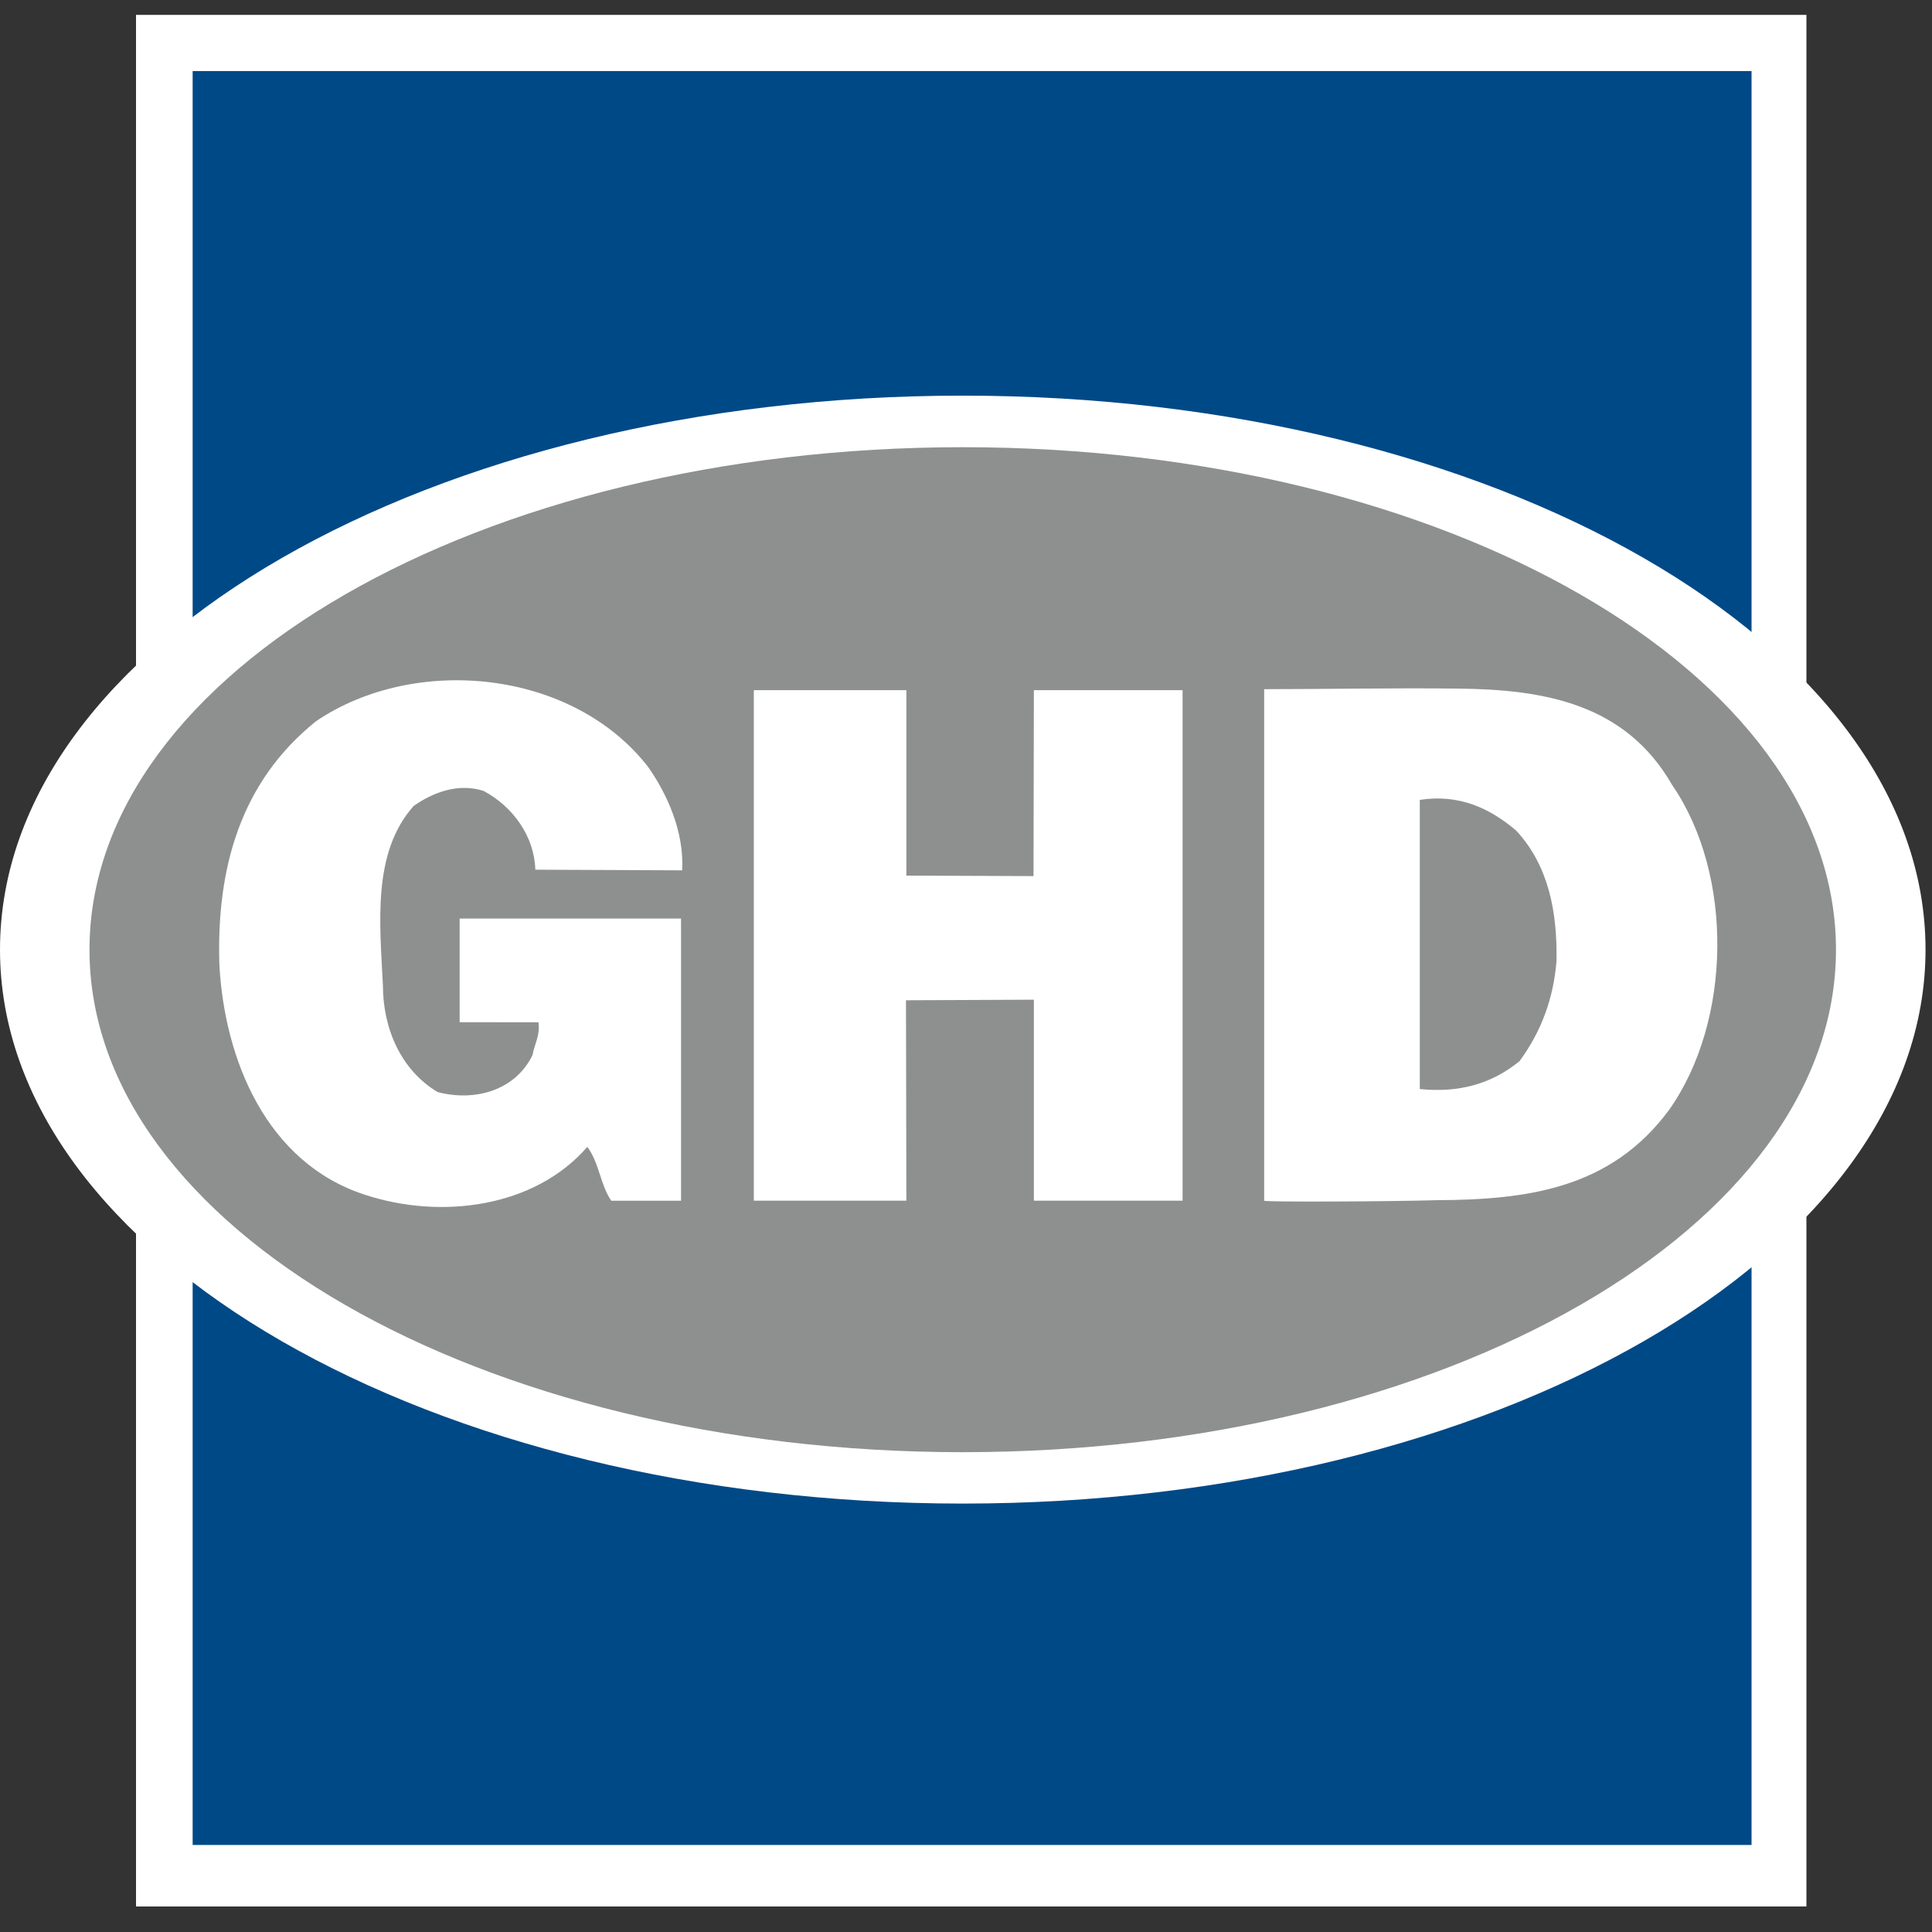
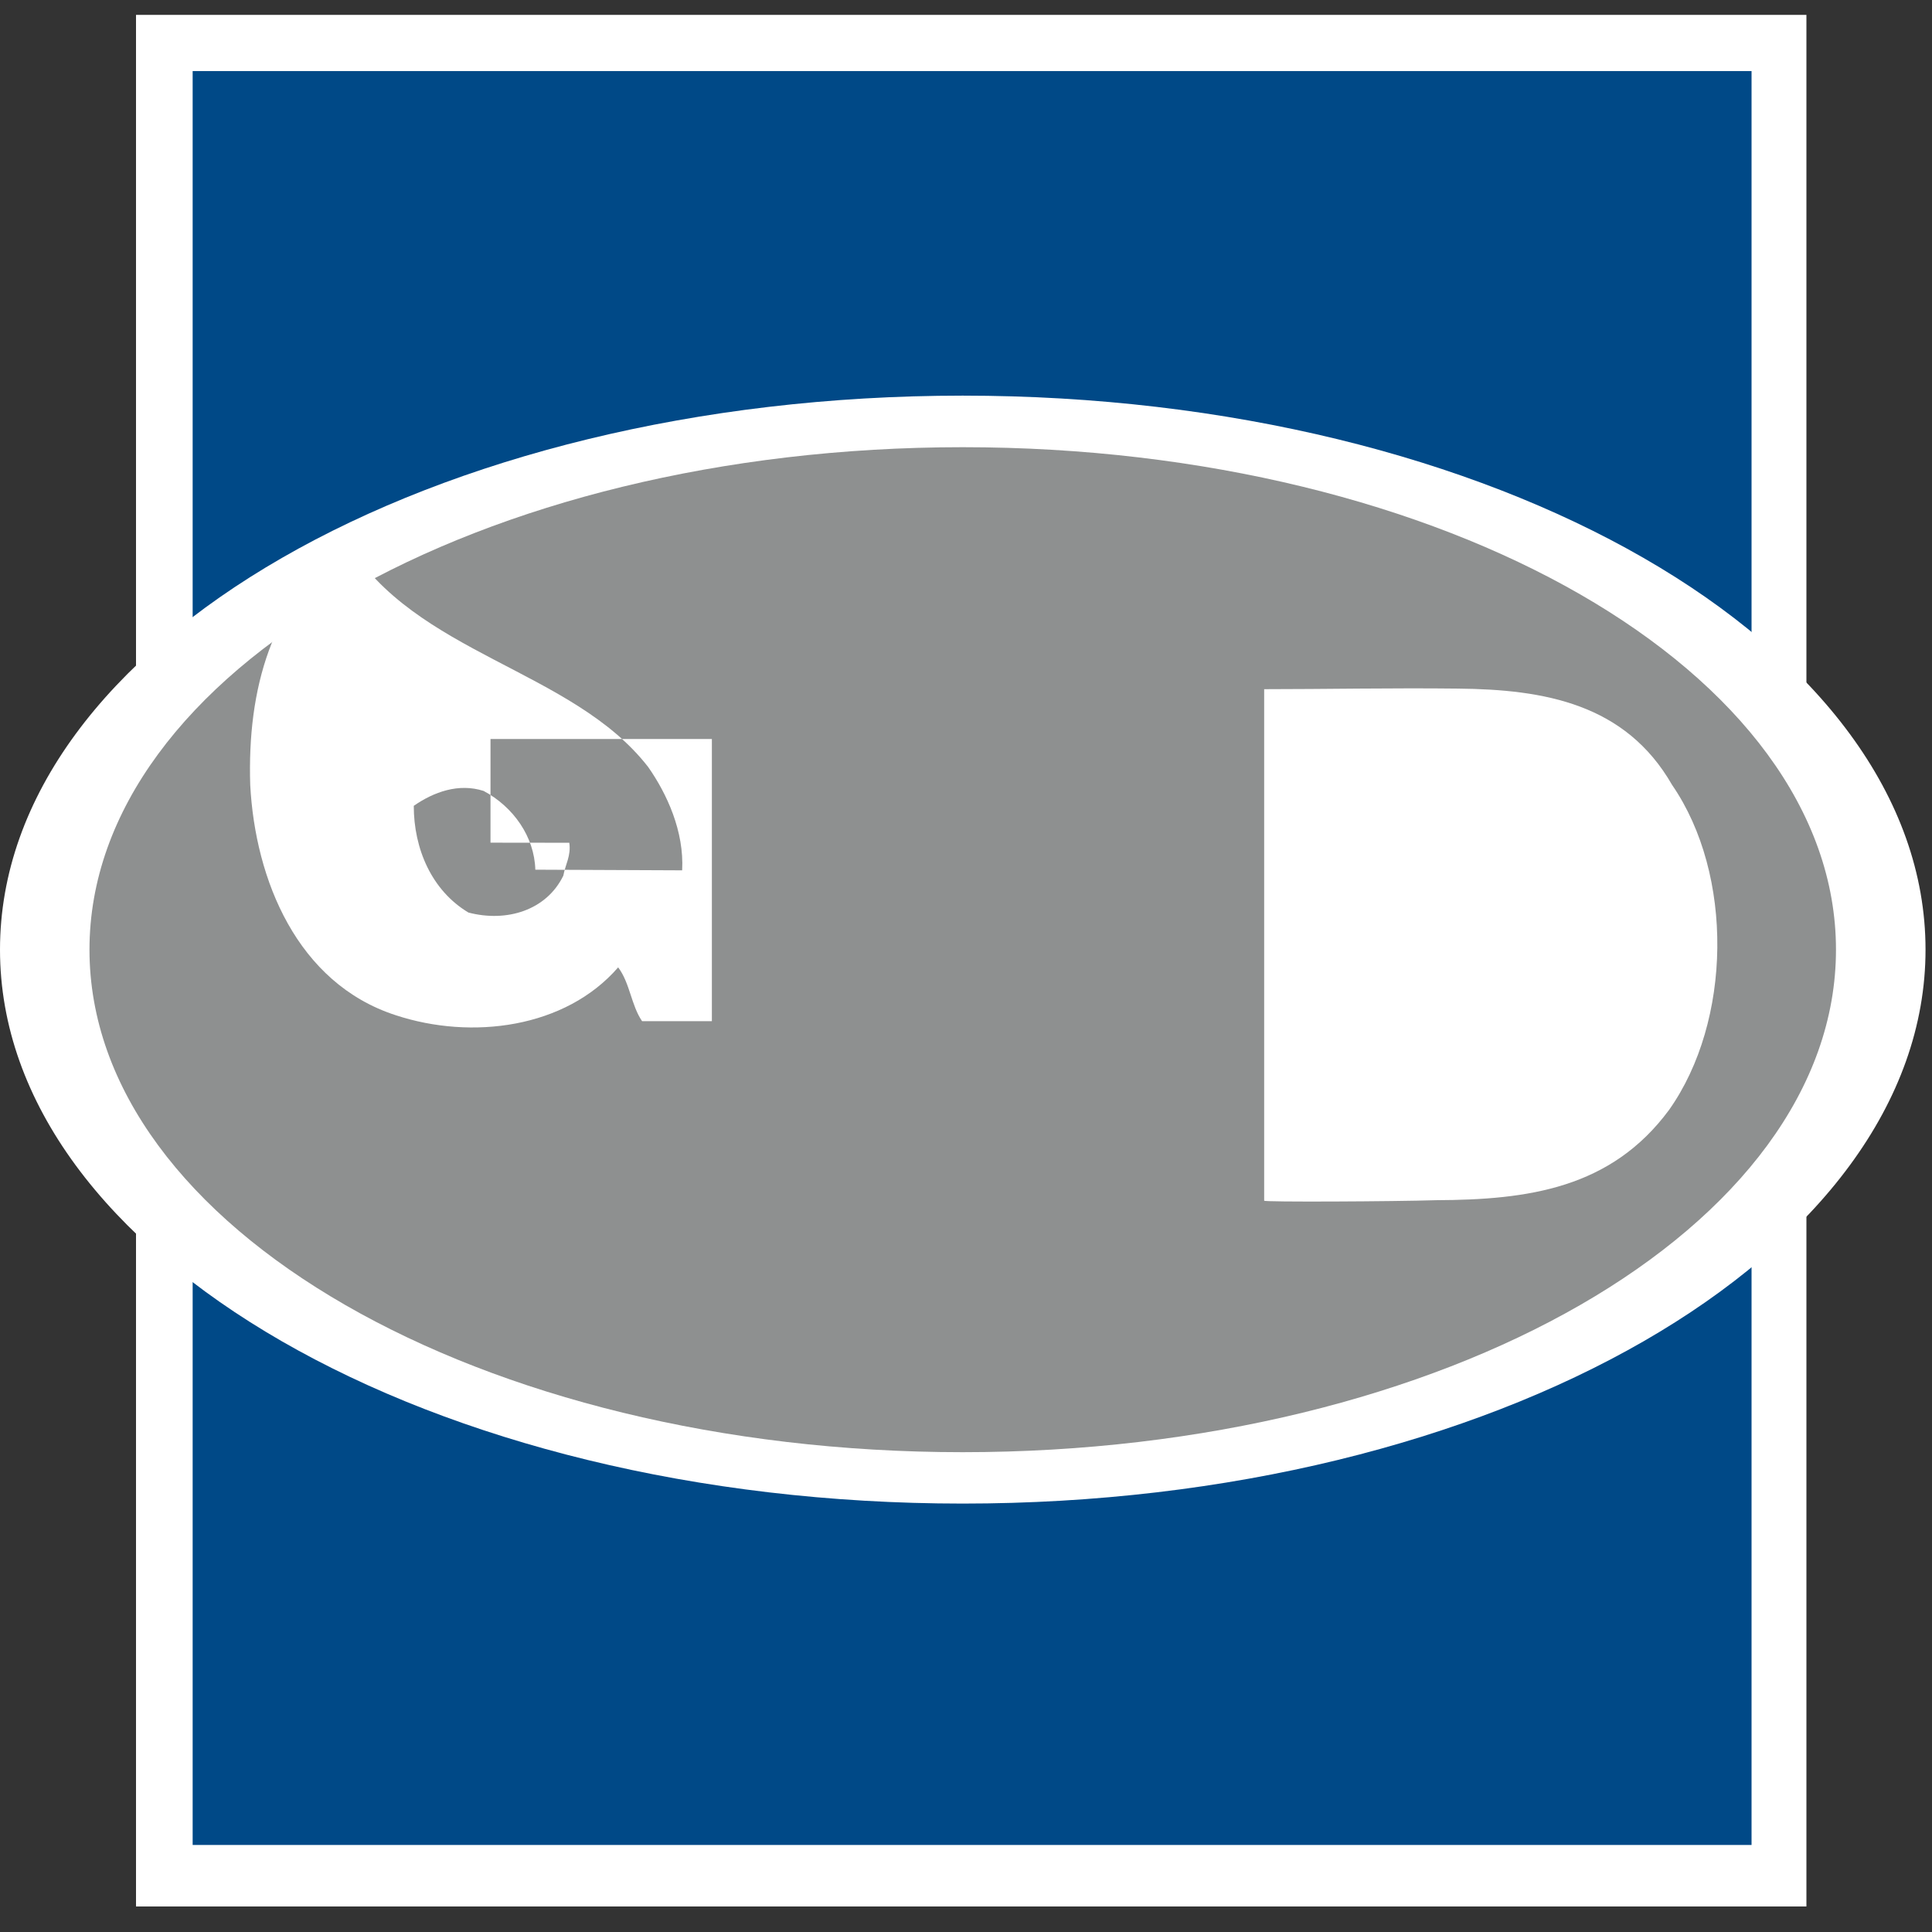
<svg xmlns="http://www.w3.org/2000/svg" version="1.1" id="Layer_1" x="0px" y="0px" width="60px" height="60px" viewBox="0 0 60 60" enable-background="new 0 0 60 60" xml:space="preserve">
  <rect x="0" y="0" width="60" height="60" fill="#333333" stroke="none" />
  <g>
    <rect x="4.224" y="0.462" fill-rule="evenodd" clip-rule="evenodd" fill="#FFFFFF" width="51.876" height="58.745" />
    <polygon fill-rule="evenodd" clip-rule="evenodd" fill="#004987" points="54.396,57.297 54.396,2.207 5.983,2.207 5.983,57.297    54.396,57.297  " />
    <path fill-rule="evenodd" clip-rule="evenodd" fill="#FFFFFF" d="M29.897,46.695c16.514,0,29.902-7.702,29.902-17.203   c0-9.502-13.388-17.205-29.902-17.205C13.384,12.287,0,19.99,0,29.492C0,38.993,13.384,46.695,29.897,46.695L29.897,46.695z" />
    <path fill-rule="evenodd" clip-rule="evenodd" fill="#8E9090" d="M29.897,45.099c14.979,0,27.121-6.987,27.121-15.606   c0-8.618-12.142-15.605-27.121-15.605c-14.975,0-27.118,6.987-27.118,15.605C2.779,38.111,14.922,45.099,29.897,45.099   L29.897,45.099z" />
-     <path fill-rule="evenodd" clip-rule="evenodd" fill="#FFFFFF" d="M20.129,23.819c0.585,0.835,1.121,2.001,1.056,3.21l-4.56-0.02   c-0.028-1.022-0.681-1.951-1.606-2.446c-0.776-0.249-1.549,0.032-2.169,0.463c-1.3,1.455-1.052,3.655-0.958,5.575   c0,1.333,0.555,2.63,1.698,3.314c1.18,0.309,2.419-0.063,2.947-1.146c0.06-0.341,0.245-0.618,0.185-1.021l-2.447-0.003v-3.219   h6.875v8.763h-2.167c-0.34-0.495-0.373-1.177-0.743-1.672c-1.642,1.893-4.552,2.262-6.907,1.487   c-3.063-0.992-4.365-4.208-4.52-7.152c-0.093-2.975,0.648-5.667,3.004-7.555C12.881,20.321,17.772,20.785,20.129,23.819   L20.129,23.819z" />
+     <path fill-rule="evenodd" clip-rule="evenodd" fill="#FFFFFF" d="M20.129,23.819c0.585,0.835,1.121,2.001,1.056,3.21l-4.56-0.02   c-0.028-1.022-0.681-1.951-1.606-2.446c-0.776-0.249-1.549,0.032-2.169,0.463c0,1.333,0.555,2.63,1.698,3.314c1.18,0.309,2.419-0.063,2.947-1.146c0.06-0.341,0.245-0.618,0.185-1.021l-2.447-0.003v-3.219   h6.875v8.763h-2.167c-0.34-0.495-0.373-1.177-0.743-1.672c-1.642,1.893-4.552,2.262-6.907,1.487   c-3.063-0.992-4.365-4.208-4.52-7.152c-0.093-2.975,0.648-5.667,3.004-7.555C12.881,20.321,17.772,20.785,20.129,23.819   L20.129,23.819z" />
    <path fill-rule="evenodd" clip-rule="evenodd" fill="#FFFFFF" d="M45.275,21.385c2.69,0.026,5.205,0.47,6.653,2.991   c1.921,2.788,1.857,7.339-0.094,10.094c-1.803,2.439-4.377,2.792-7.232,2.803c-1.278,0.041-5.396,0.063-5.342,0.015V21.403   C41.095,21.403,43.242,21.361,45.275,21.385L45.275,21.385z" />
-     <polygon fill-rule="evenodd" clip-rule="evenodd" fill="#FFFFFF" points="28.148,27.193 32.097,27.208 32.108,21.433    36.726,21.433 36.726,37.288 32.108,37.288 32.108,31.046 28.136,31.064 28.148,37.288 23.411,37.288 23.411,21.433 28.148,21.433    28.148,27.193  " />
-     <path fill-rule="evenodd" clip-rule="evenodd" fill="#8E9090" d="M47.094,25.802c0.996,1.083,1.274,2.507,1.244,4.055   c-0.095,1.144-0.465,2.169-1.147,3.097c-0.867,0.71-1.89,0.992-3.098,0.867v-8.98C45.301,24.654,46.263,25.09,47.094,25.802   L47.094,25.802z" />
  </g>
</svg>